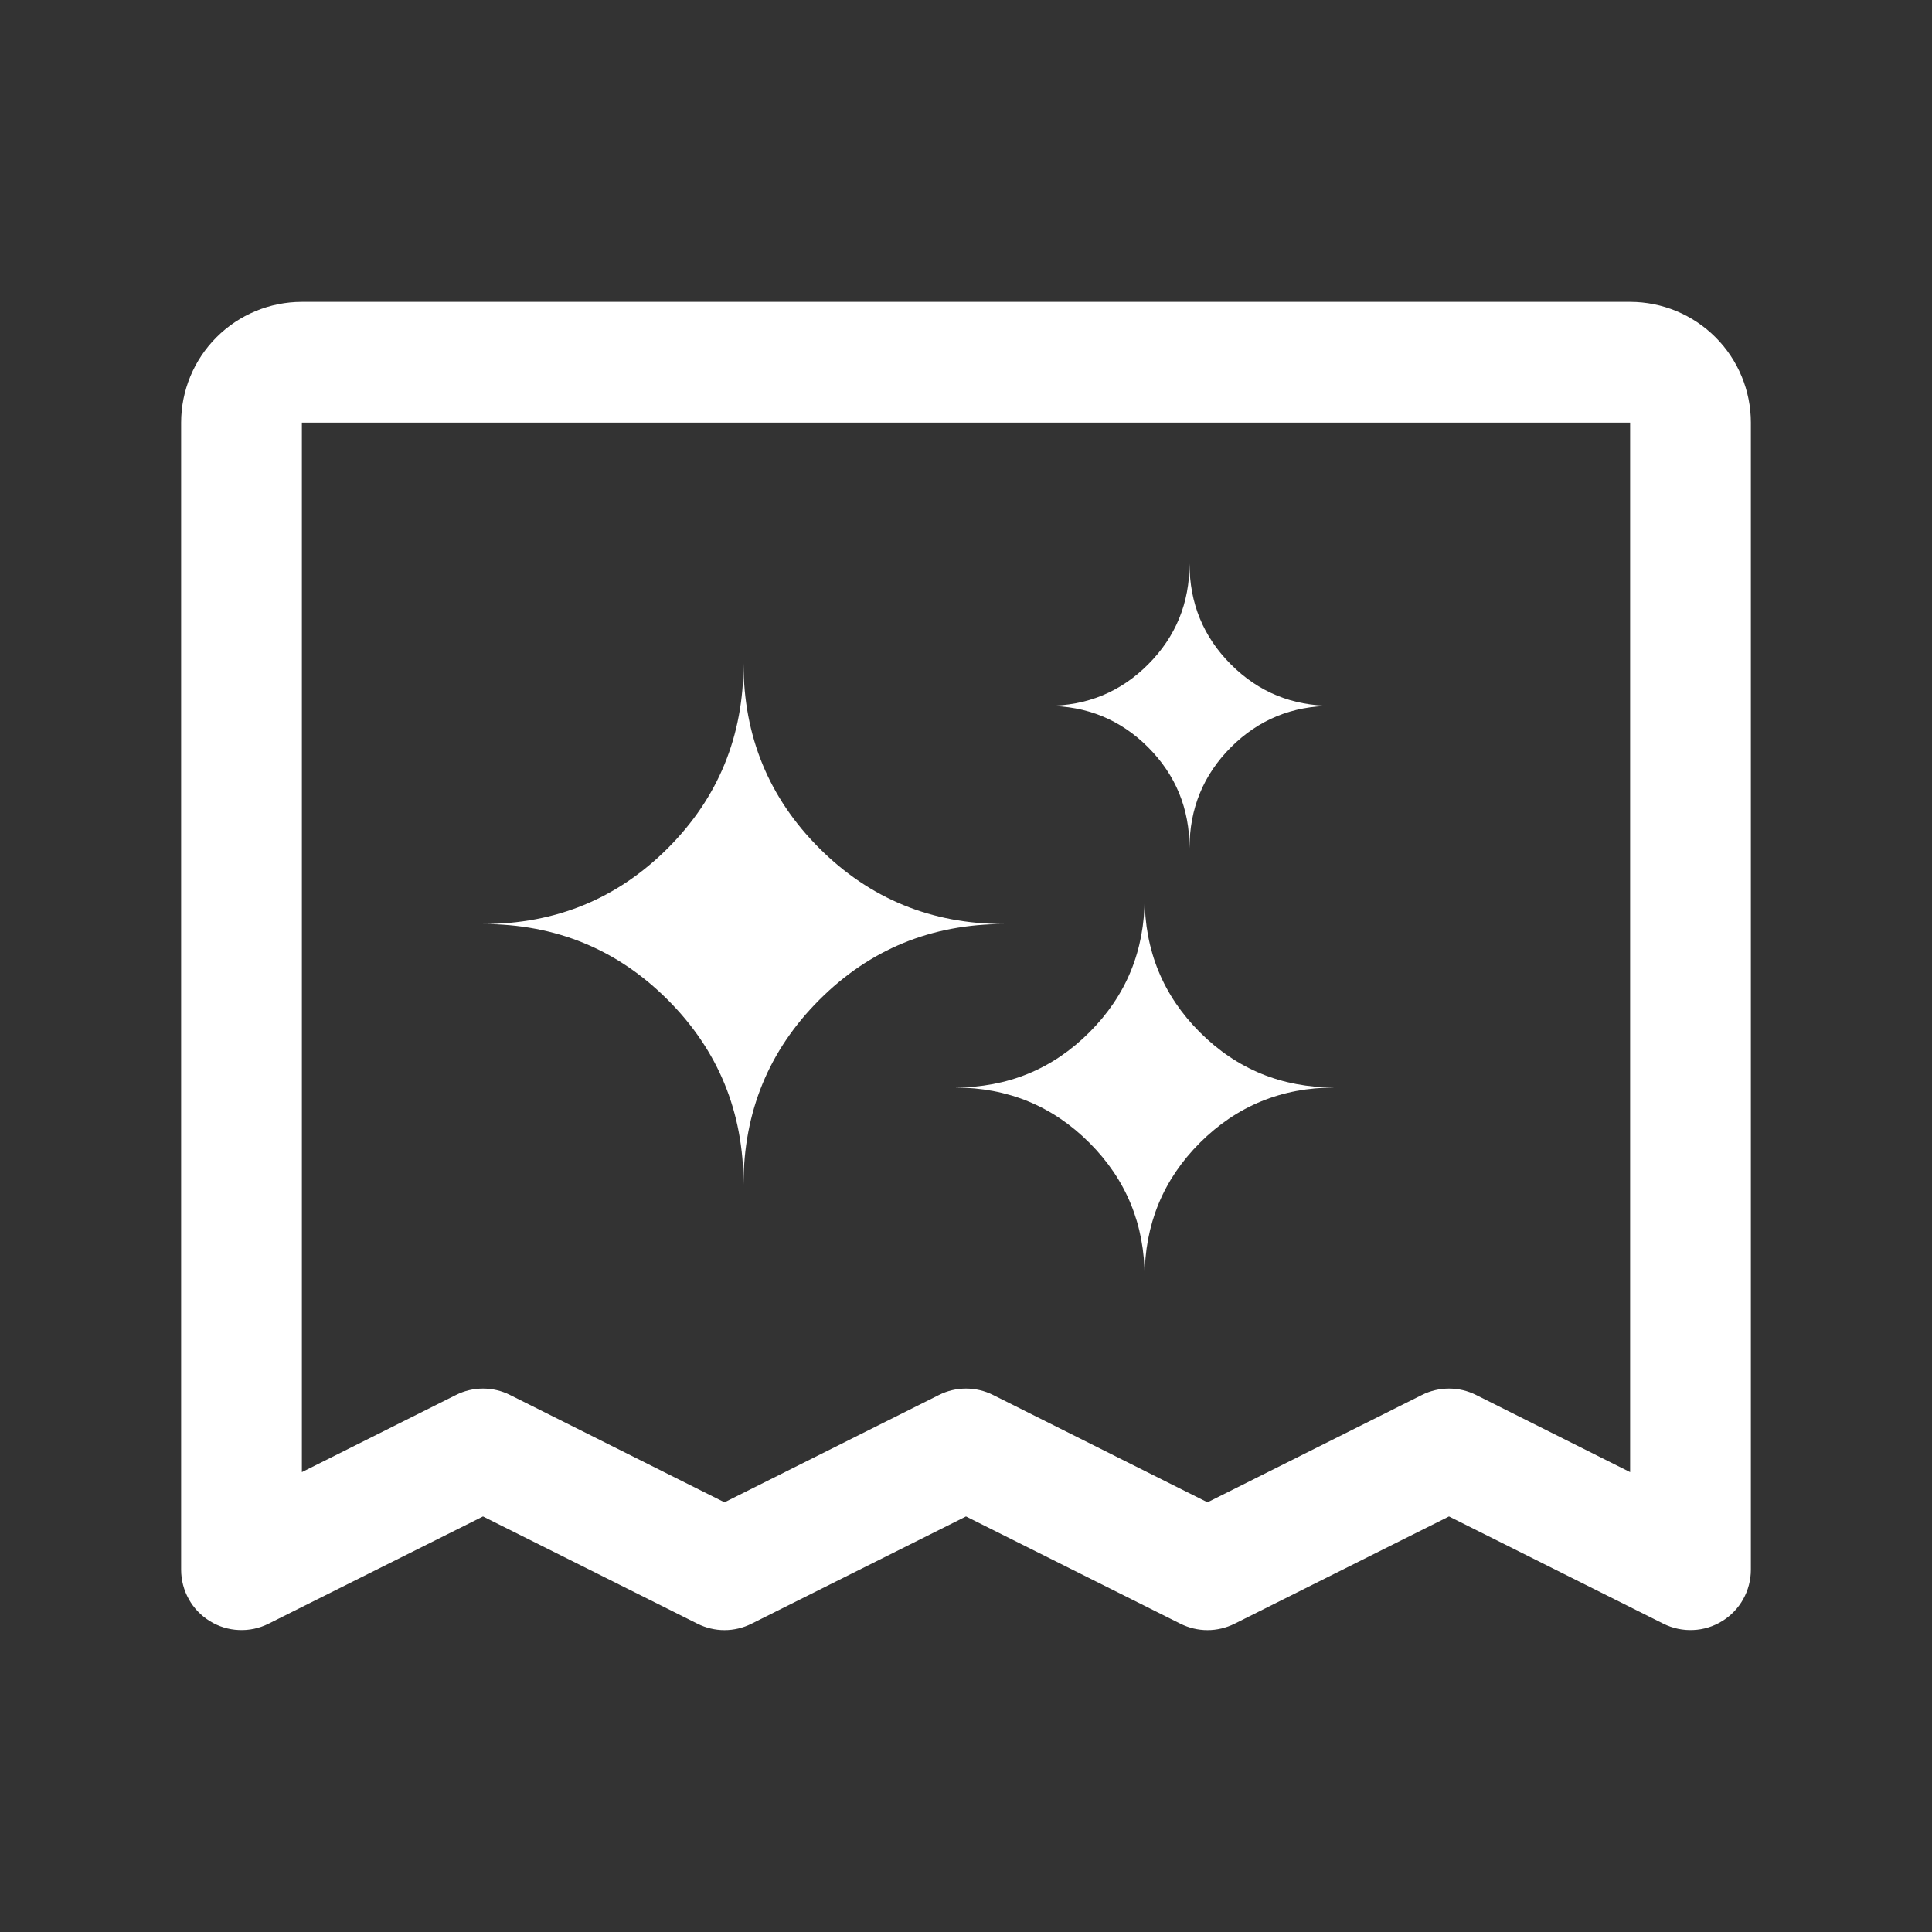
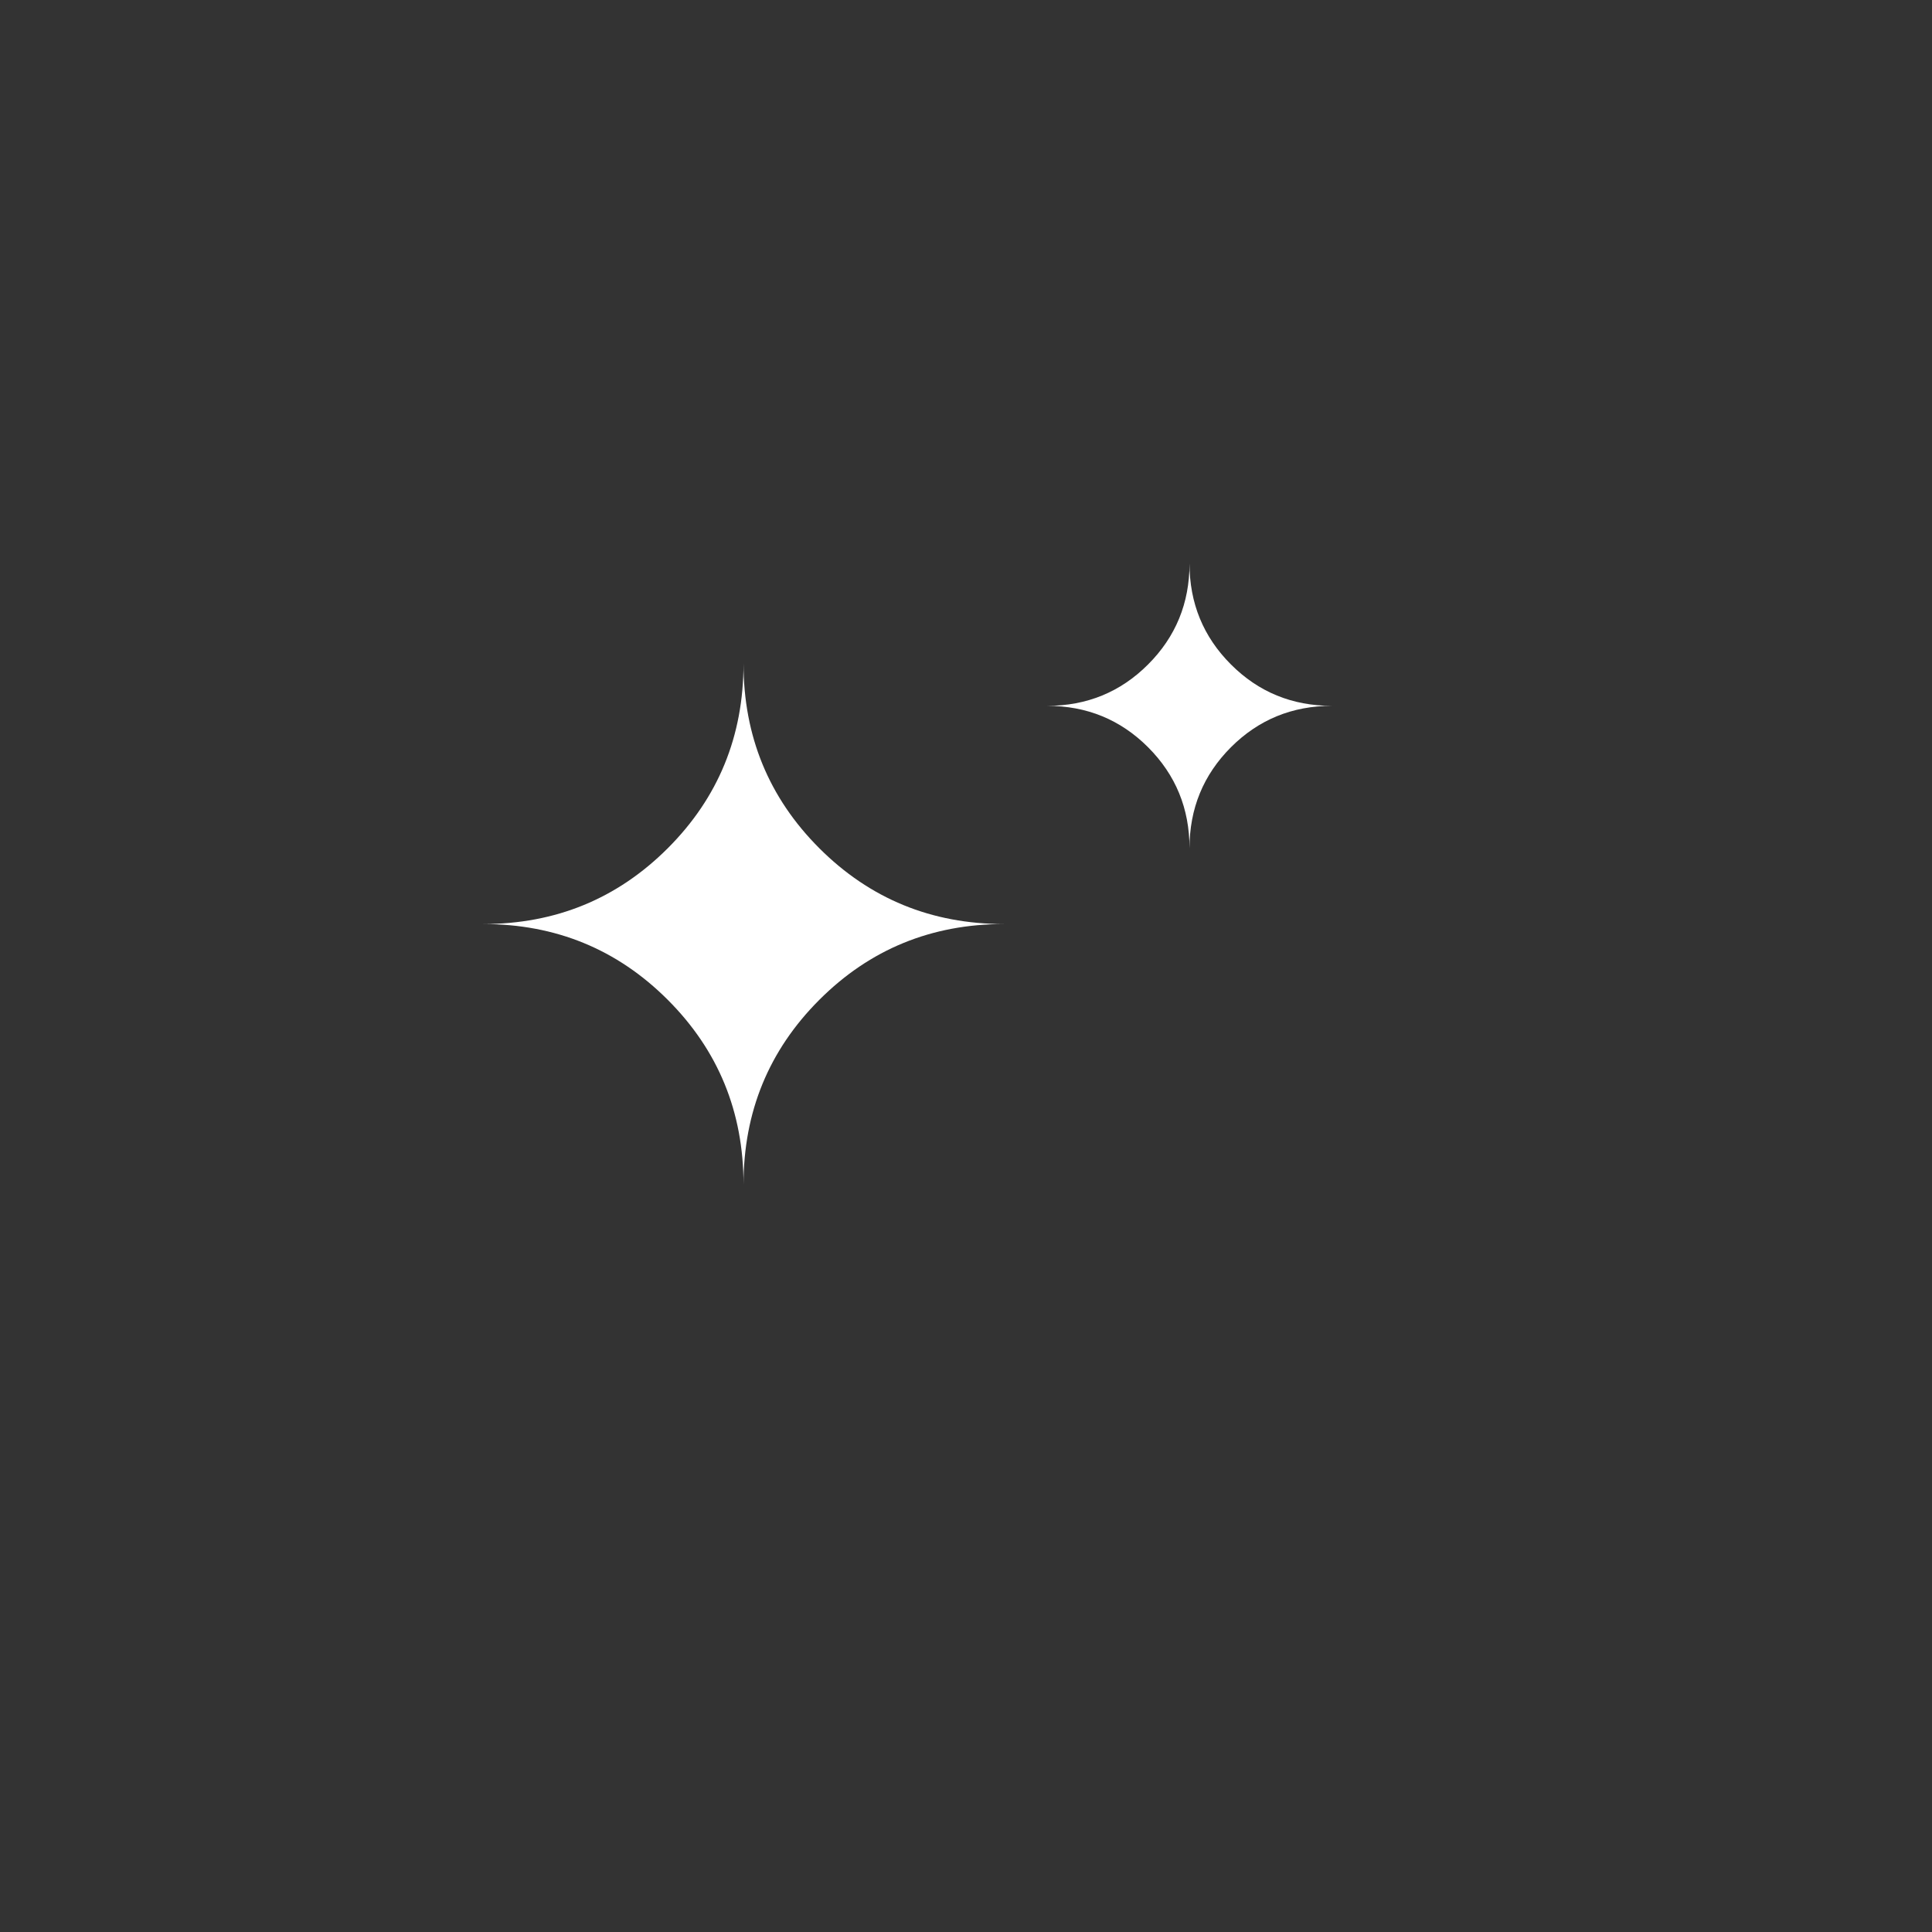
<svg xmlns="http://www.w3.org/2000/svg" width="32" height="32" viewBox="0 0 32 32" fill="none">
  <rect x="0" y="0" width="32" height="32" fill="#333333" stroke="none" />
-   <path d="M29 7V26C29 26.17 28.956 26.338 28.873 26.487C28.79 26.636 28.67 26.761 28.525 26.85C28.38 26.94 28.215 26.991 28.045 26.998C27.874 27.006 27.705 26.97 27.552 26.894L24 25.117L20.448 26.894C20.309 26.963 20.155 27 20 27C19.845 27 19.691 26.963 19.552 26.894L16 25.117L12.447 26.894C12.309 26.963 12.155 27 12 27C11.845 27 11.691 26.963 11.553 26.894L8 25.117L4.447 26.894C4.295 26.97 4.126 27.006 3.955 26.998C3.785 26.991 3.62 26.94 3.475 26.85C3.33 26.761 3.21 26.636 3.127 26.487C3.044 26.338 3 26.17 3 26V7C3 6.47 3.211 5.961 3.586 5.586C3.961 5.211 4.47 5 5 5H27C27.53 5 28.039 5.211 28.414 5.586C28.789 5.961 29 6.47 29 7ZM27 7H5V24.383L7.553 23.105C7.691 23.035 7.845 22.999 8 22.999C8.155 22.999 8.309 23.035 8.447 23.105L12 24.883L15.553 23.105C15.691 23.035 15.845 22.999 16 22.999C16.155 22.999 16.309 23.035 16.448 23.105L20 24.883L23.552 23.105C23.691 23.035 23.845 22.999 24 22.999C24.155 22.999 24.309 23.035 24.448 23.105L27 24.383V7Z" fill="white" />
  <path d="M12.315 19.62C12.315 18.417 12.734 17.397 13.571 16.56C14.408 15.723 15.428 15.305 16.631 15.305C15.428 15.305 14.408 14.886 13.571 14.05C12.734 13.213 12.315 12.193 12.315 10.989C12.315 12.193 11.897 13.213 11.06 14.05C10.223 14.886 9.203 15.305 8 15.305C9.203 15.305 10.223 15.723 11.06 16.56C11.897 17.397 12.315 18.417 12.315 19.62Z" fill="white" />
  <path d="M19.702 14.05C19.702 13.392 19.931 12.835 20.388 12.377C20.845 11.92 21.403 11.691 22.06 11.691C21.403 11.691 20.845 11.463 20.388 11.005C19.931 10.548 19.702 9.991 19.702 9.333C19.702 9.991 19.473 10.548 19.016 11.005C18.559 11.463 18.001 11.691 17.344 11.691C18.001 11.691 18.559 11.92 19.016 12.377C19.473 12.835 19.702 13.392 19.702 14.05Z" fill="white" />
-   <path d="M18.959 21.159C18.959 20.282 19.264 19.538 19.874 18.928C20.485 18.318 21.228 18.013 22.105 18.013C21.228 18.013 20.485 17.708 19.874 17.098C19.264 16.488 18.959 15.745 18.959 14.868C18.959 15.745 18.654 16.488 18.044 17.098C17.434 17.708 16.691 18.013 15.814 18.013C16.691 18.013 17.434 18.318 18.044 18.928C18.654 19.538 18.959 20.282 18.959 21.159Z" fill="white" />
</svg>